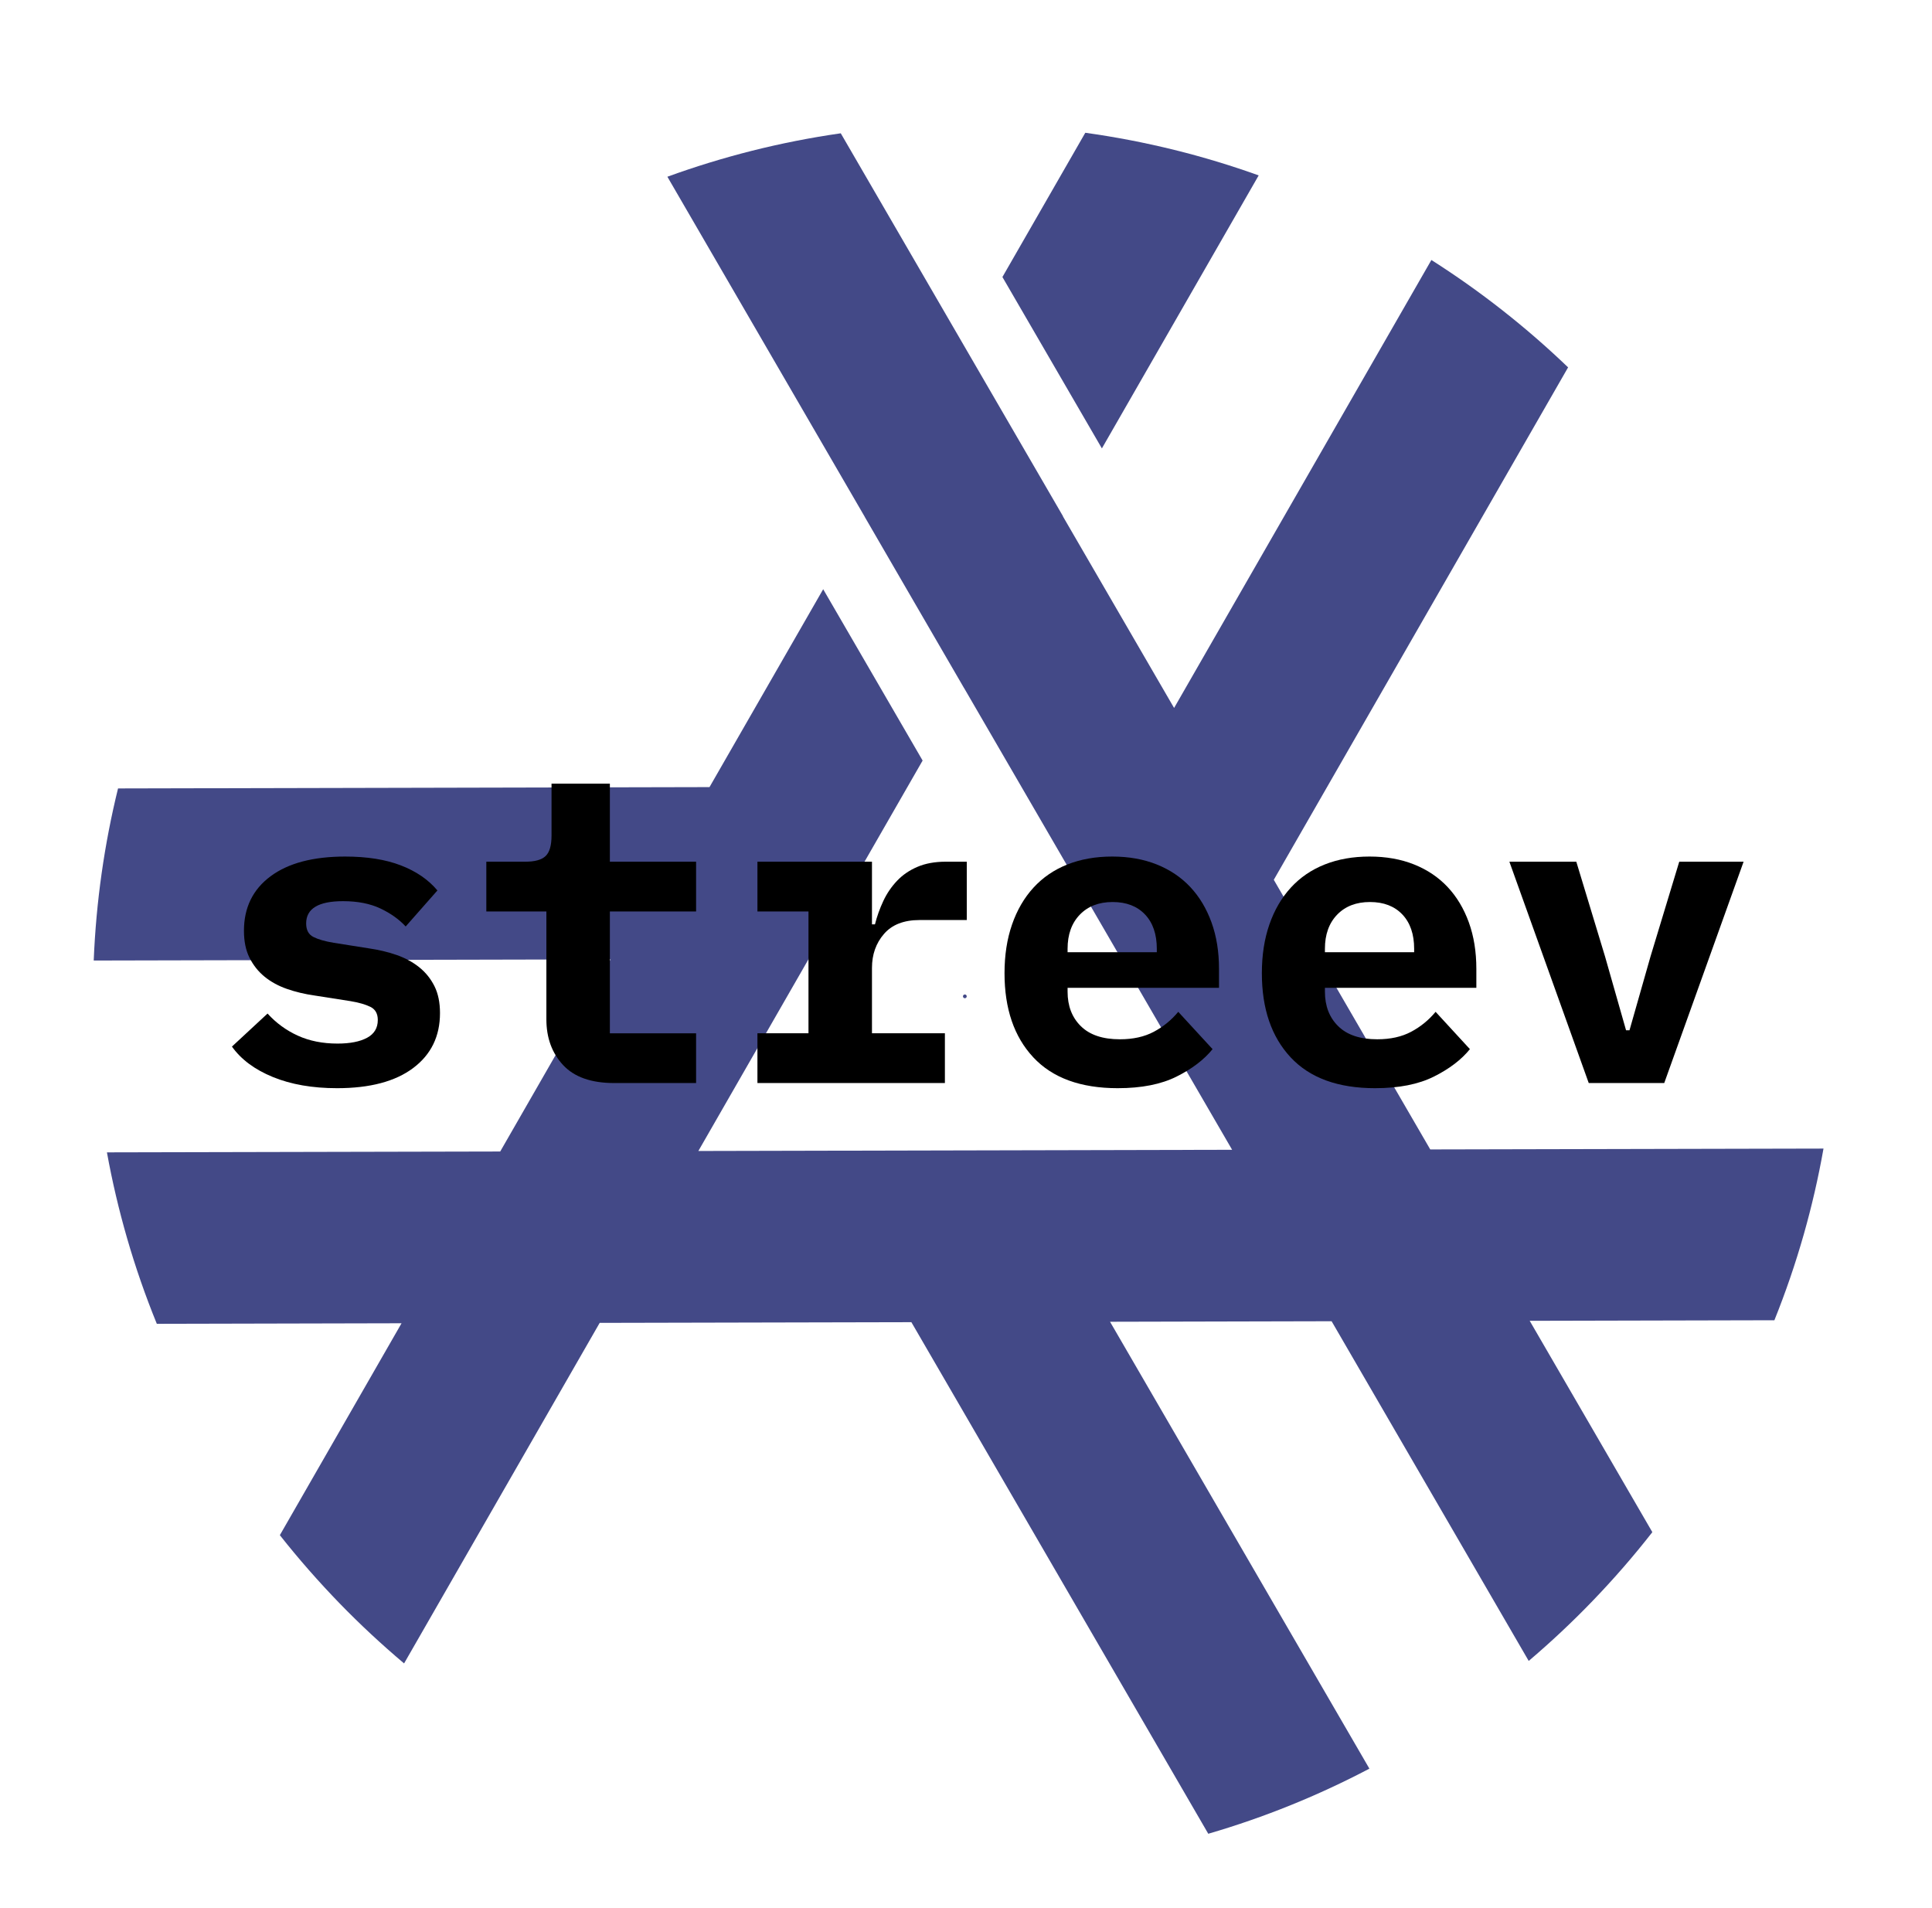
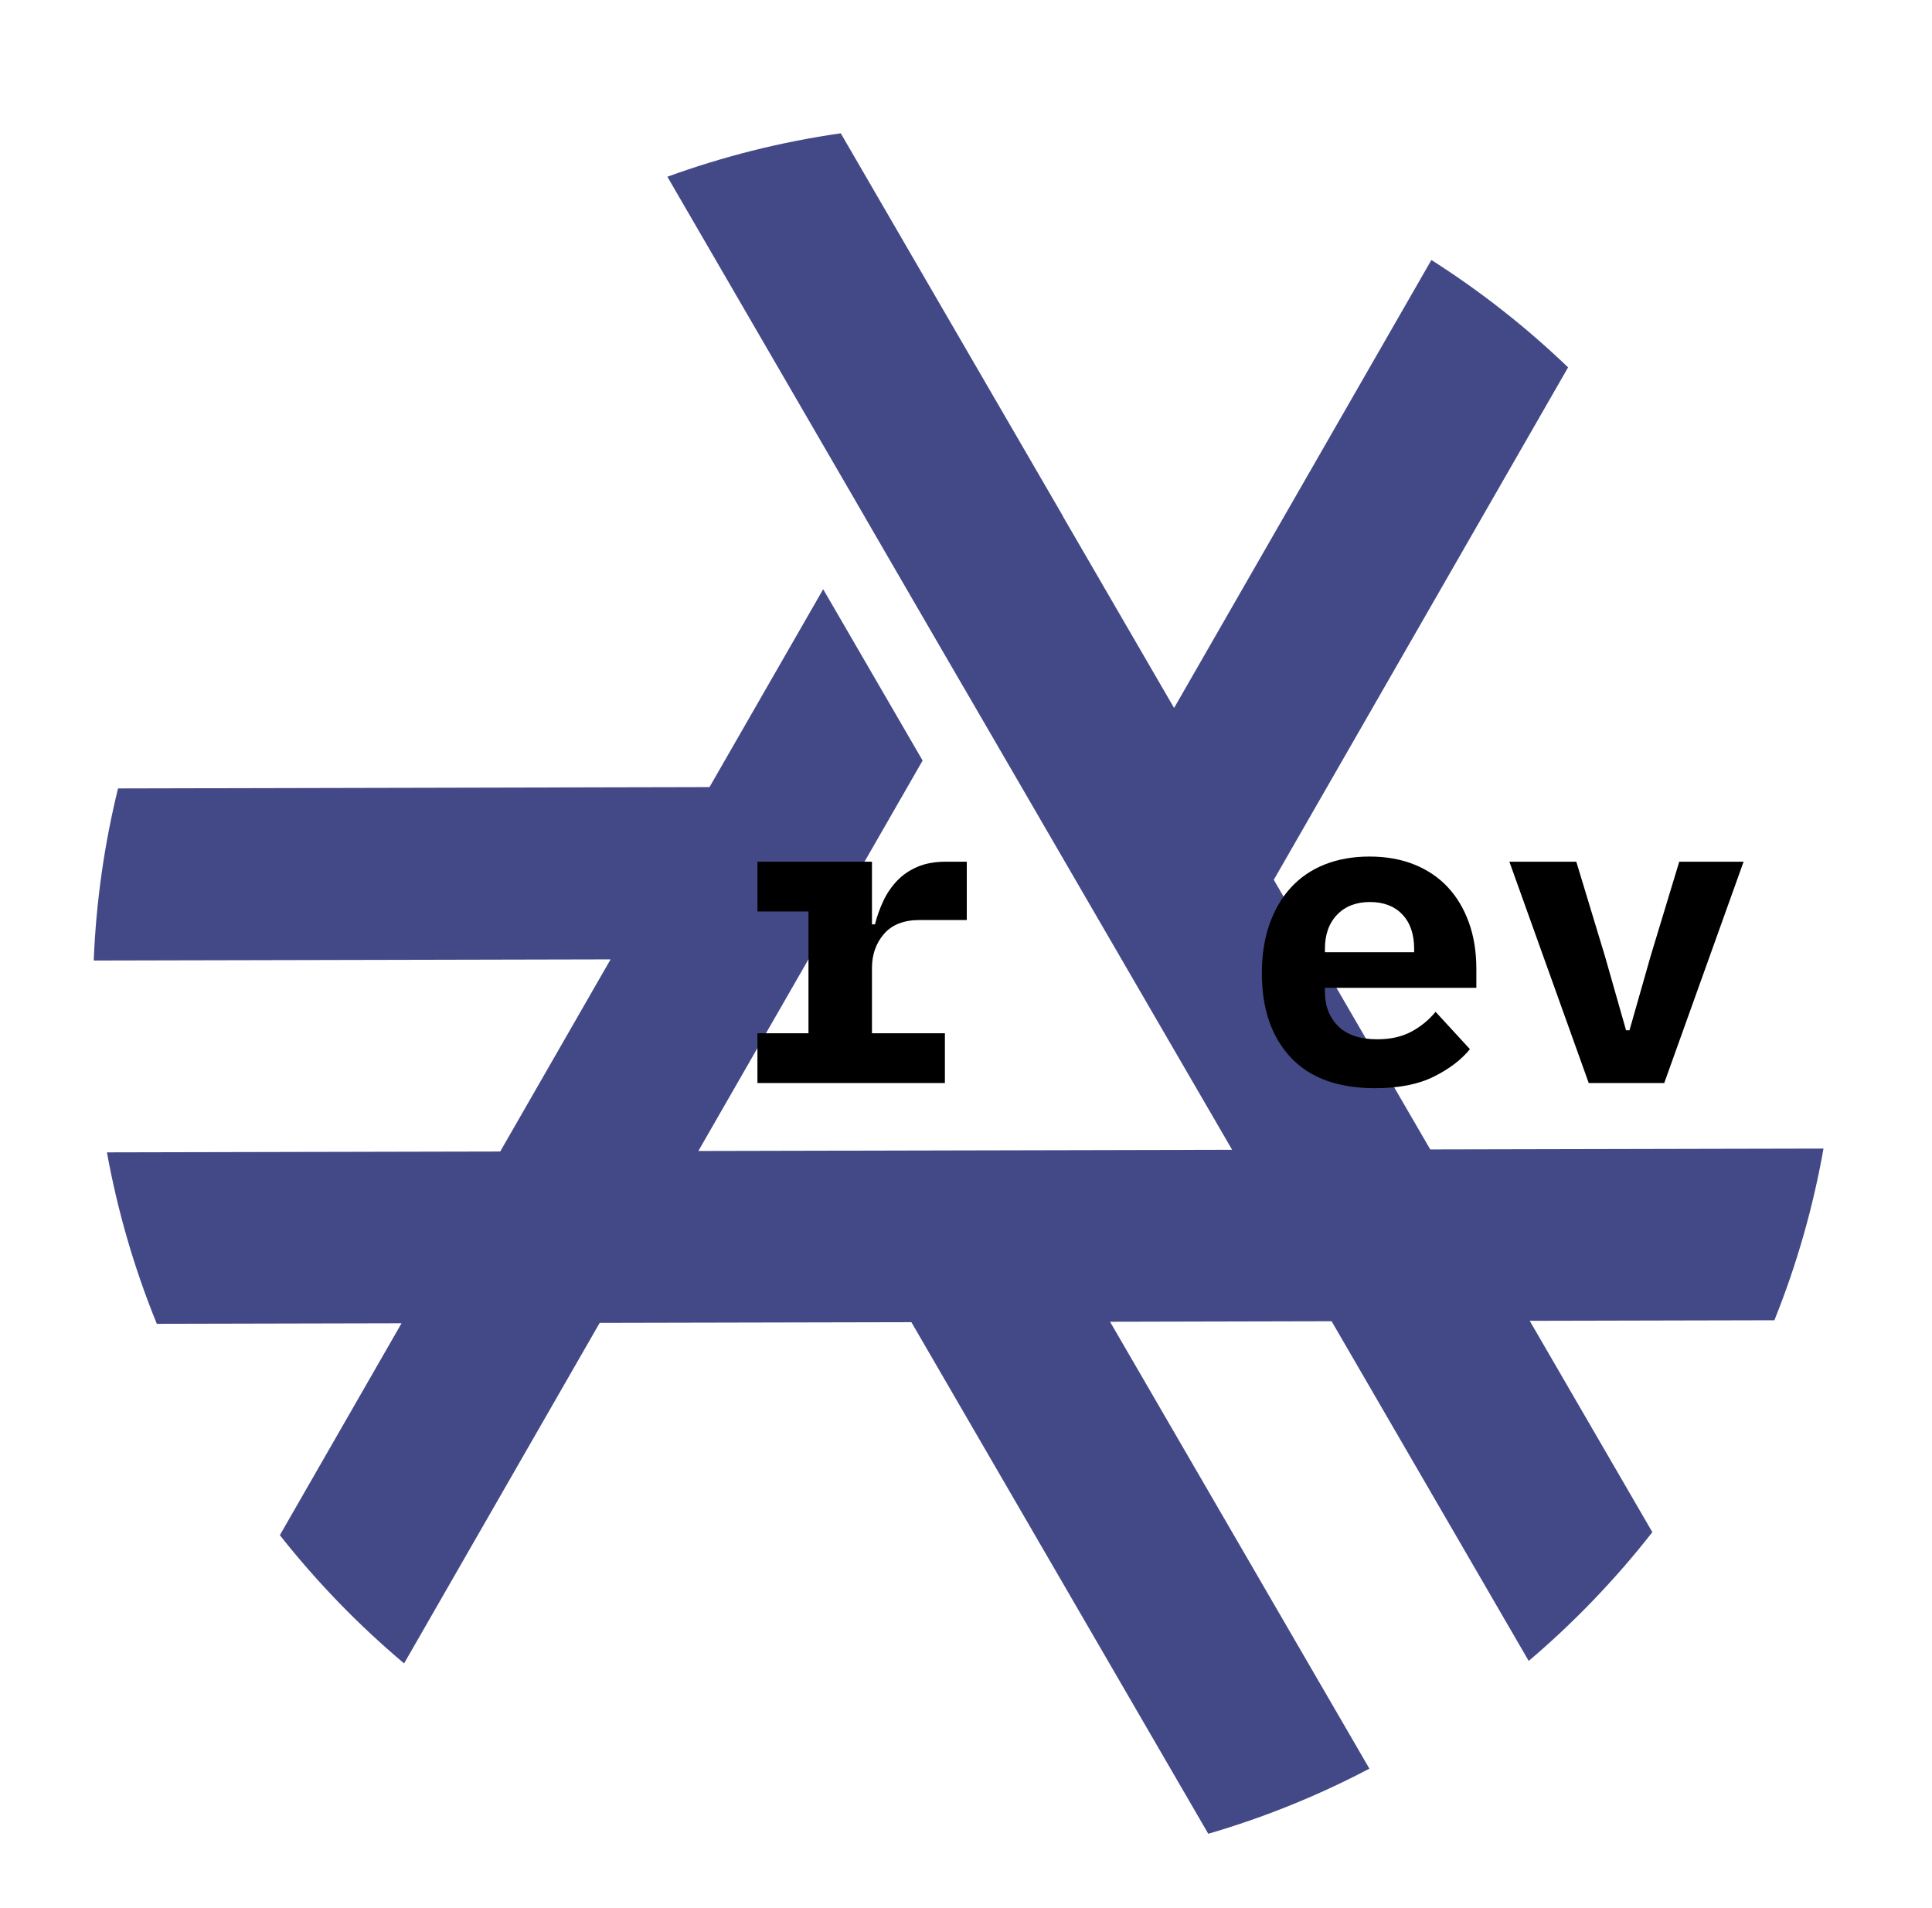
<svg xmlns="http://www.w3.org/2000/svg" id="Ebene_1" data-name="Ebene 1" version="1.1" viewBox="0 0 450.38 444.75">
  <defs>
    <style>
      .cls-1 {
        fill: #000;
      }

      .cls-1, .cls-2 {
        stroke-width: 0px;
      }

      .cls-2 {
        fill: #434987;
      }
    </style>
  </defs>
  <g>
-     <path class="cls-2" d="M256.87,104.53l36.55-63.64c-6.41-2.3-12.97-4.29-19.65-5.94-6.8-1.68-13.72-3.02-20.77-4l-19.32,33.63,11.59,19.97,11.59,19.97Z" />
    <path class="cls-2" d="M333.41,267.95l-36.47-62.85,68.61-119.46c-9.75-9.35-20.42-17.75-31.87-25.03l-59.98,104.43-25.92-44.67.02-.03-11.59-19.97-11.59-19.97-28.62-49.32s-.02,0-.04,0c-7.04,1.01-13.96,2.38-20.75,4.09-6.68,1.69-13.23,3.7-19.63,6.03l46.01,79.28v.02s11.58,19.97,11.58,19.97l11.59,19.97v-.02s62.47,107.62,62.47,107.62l-124.43.28,52.28-91.02-11.59-19.97-11.59-19.97-26.5,46.13-137.88.31c-3.18,12.94-5.11,26.35-5.67,40.12l120.49-.27-25.73,44.79-91.68.2c1.23,6.79,2.8,13.45,4.69,19.99,1.97,6.82,4.29,13.48,6.94,19.98l57.05-.13-28.37,49.4c4.37,5.54,9.03,10.84,13.93,15.9,4.77,4.91,9.79,9.58,15.03,14l45.6-79.39,72.66-.16,69.21,119.26c13.11-3.82,25.68-8.93,37.56-15.18l-60.46-104.18,51.65-.12,45.95,79.19c5.22-4.44,10.22-9.13,14.96-14.06,4.89-5.08,9.52-10.4,13.86-15.96l-28.59-49.27,57.04-.13c2.62-6.51,4.91-13.19,6.85-20.01,1.86-6.54,3.4-13.22,4.6-20.01l-91.68.2Z" />
-     <path class="cls-2" d="M225.36,232.27c0-.24-.2-.44-.44-.44-.24,0-.44.2-.44.44s.2.44.44.44c.24,0,.44-.2.44-.44Z" />
  </g>
  <g>
-     <path class="cls-1" d="M78.57,253.68c-5.73,0-10.72-.87-14.95-2.6-4.23-1.73-7.42-4.1-9.55-7.1l8.3-7.7c2,2.2,4.35,3.92,7.05,5.15s5.78,1.85,9.25,1.85c2.93,0,5.23-.45,6.9-1.35,1.67-.9,2.5-2.28,2.5-4.15,0-1.47-.57-2.48-1.7-3.05-1.13-.56-2.7-1.02-4.7-1.35l-8.3-1.3c-2.33-.33-4.5-.85-6.5-1.55-2-.7-3.73-1.65-5.2-2.85-1.47-1.2-2.63-2.67-3.5-4.4-.87-1.73-1.3-3.83-1.3-6.3,0-5.4,2.07-9.63,6.2-12.7,4.13-3.07,9.93-4.6,17.4-4.6,5.07,0,9.38.68,12.95,2.05,3.57,1.37,6.42,3.32,8.55,5.85l-7.4,8.4c-1.54-1.67-3.5-3.06-5.9-4.2-2.4-1.13-5.3-1.7-8.7-1.7-5.73,0-8.6,1.73-8.6,5.2,0,1.53.57,2.58,1.7,3.15,1.13.57,2.7,1.02,4.7,1.35l8.2,1.3c2.33.34,4.5.85,6.5,1.55s3.75,1.65,5.25,2.85c1.5,1.2,2.68,2.67,3.55,4.4.87,1.73,1.3,3.83,1.3,6.3,0,5.4-2.08,9.67-6.25,12.8-4.17,3.13-10.08,4.7-17.75,4.7Z" />
-     <path class="cls-1" d="M143.17,252.48c-5.33,0-9.3-1.39-11.9-4.19-2.6-2.79-3.9-6.35-3.9-10.67v-25.14h-14v-11.6h9.1c2.2,0,3.77-.43,4.7-1.3.93-.87,1.4-2.46,1.4-4.8v-12.1h13.6v18.2h20.1v11.6h-20.1v28.4h20.1v11.6h-19.1Z" />
    <path class="cls-1" d="M176.57,240.88h11.9v-28.4h-11.9v-11.6h26.7v14.6h.7c.47-1.87,1.12-3.68,1.95-5.45.83-1.77,1.9-3.33,3.2-4.7,1.3-1.37,2.88-2.45,4.75-3.25,1.87-.8,4.07-1.2,6.6-1.2h4.9v13.6h-11c-3.67,0-6.43,1.08-8.3,3.24-1.87,2.16-2.8,4.8-2.8,7.92v15.24h17v11.6h-43.7v-11.6Z" />
-     <path class="cls-1" d="M260.57,253.68c-8.67,0-15.23-2.4-19.7-7.2-4.47-4.8-6.7-11.33-6.7-19.6,0-4.2.58-7.98,1.75-11.35,1.17-3.37,2.83-6.23,5-8.6,2.17-2.37,4.8-4.17,7.9-5.4,3.1-1.23,6.58-1.85,10.45-1.85s7.33.62,10.4,1.85c3.07,1.23,5.67,2.98,7.8,5.25,2.13,2.27,3.78,5.02,4.95,8.25,1.17,3.23,1.75,6.85,1.75,10.85v4.4h-35.3v.9c0,3.33,1.03,6.02,3.1,8.05,2.07,2.04,5.1,3.05,9.1,3.05,3.07,0,5.7-.58,7.9-1.75s4.1-2.72,5.7-4.65l8,8.7c-2,2.47-4.8,4.6-8.4,6.4-3.6,1.8-8.17,2.7-13.7,2.7ZM259.37,210.28c-3.2,0-5.75.98-7.65,2.95-1.9,1.97-2.85,4.62-2.85,7.95v.8h20.8v-.8c0-3.4-.92-6.07-2.75-8-1.83-1.93-4.35-2.9-7.55-2.9Z" />
    <path class="cls-1" d="M320.56,253.68c-8.67,0-15.23-2.4-19.7-7.2-4.47-4.8-6.7-11.33-6.7-19.6,0-4.2.58-7.98,1.75-11.35,1.17-3.37,2.83-6.23,5-8.6,2.17-2.37,4.8-4.17,7.9-5.4,3.1-1.23,6.58-1.85,10.45-1.85s7.33.62,10.4,1.85c3.07,1.23,5.67,2.98,7.8,5.25,2.13,2.27,3.78,5.02,4.95,8.25,1.17,3.23,1.75,6.85,1.75,10.85v4.4h-35.3v.9c0,3.33,1.03,6.02,3.1,8.05,2.07,2.04,5.1,3.05,9.1,3.05,3.07,0,5.7-.58,7.9-1.75s4.1-2.72,5.7-4.65l8,8.7c-2,2.47-4.8,4.6-8.4,6.4-3.6,1.8-8.17,2.7-13.7,2.7ZM319.36,210.28c-3.2,0-5.75.98-7.65,2.95-1.9,1.97-2.85,4.62-2.85,7.95v.8h20.8v-.8c0-3.4-.92-6.07-2.75-8-1.83-1.93-4.35-2.9-7.55-2.9Z" />
    <path class="cls-1" d="M370.36,252.48l-18.5-51.6h15.6l6.7,22.1,4.9,17.2h.8l4.9-17.2,6.7-22.1h15l-18.5,51.6h-17.6Z" />
  </g>
</svg>